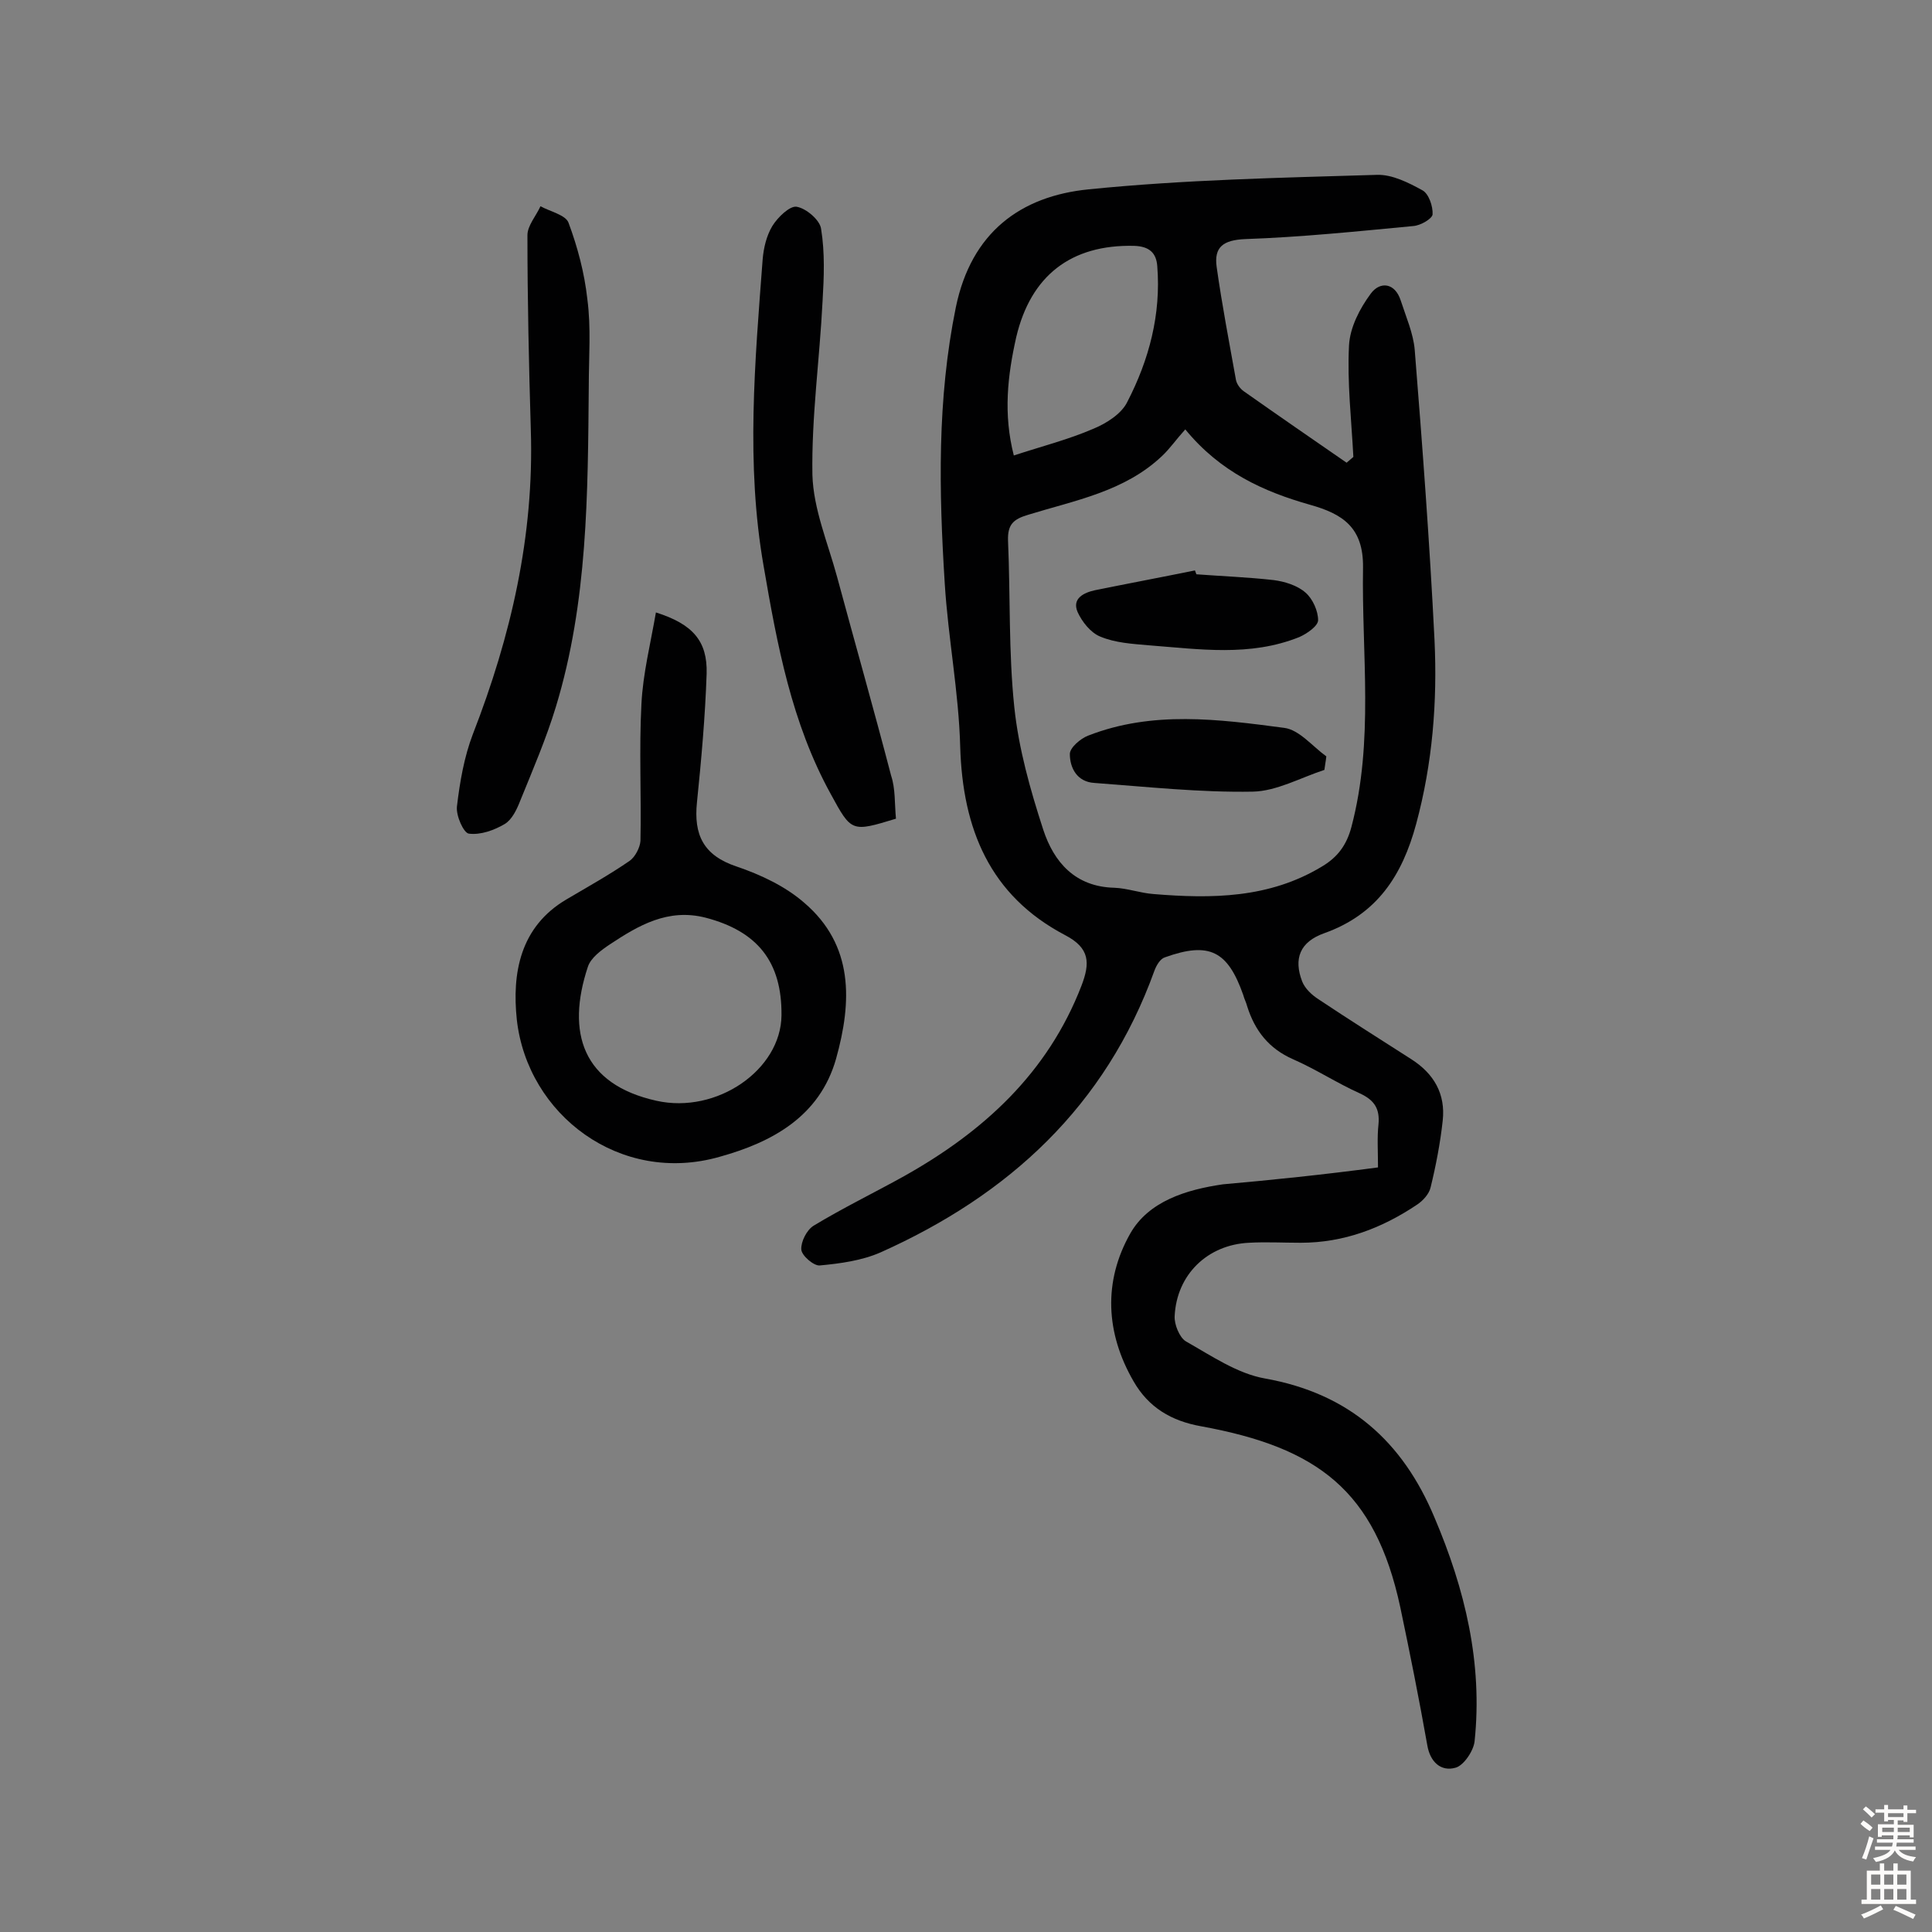
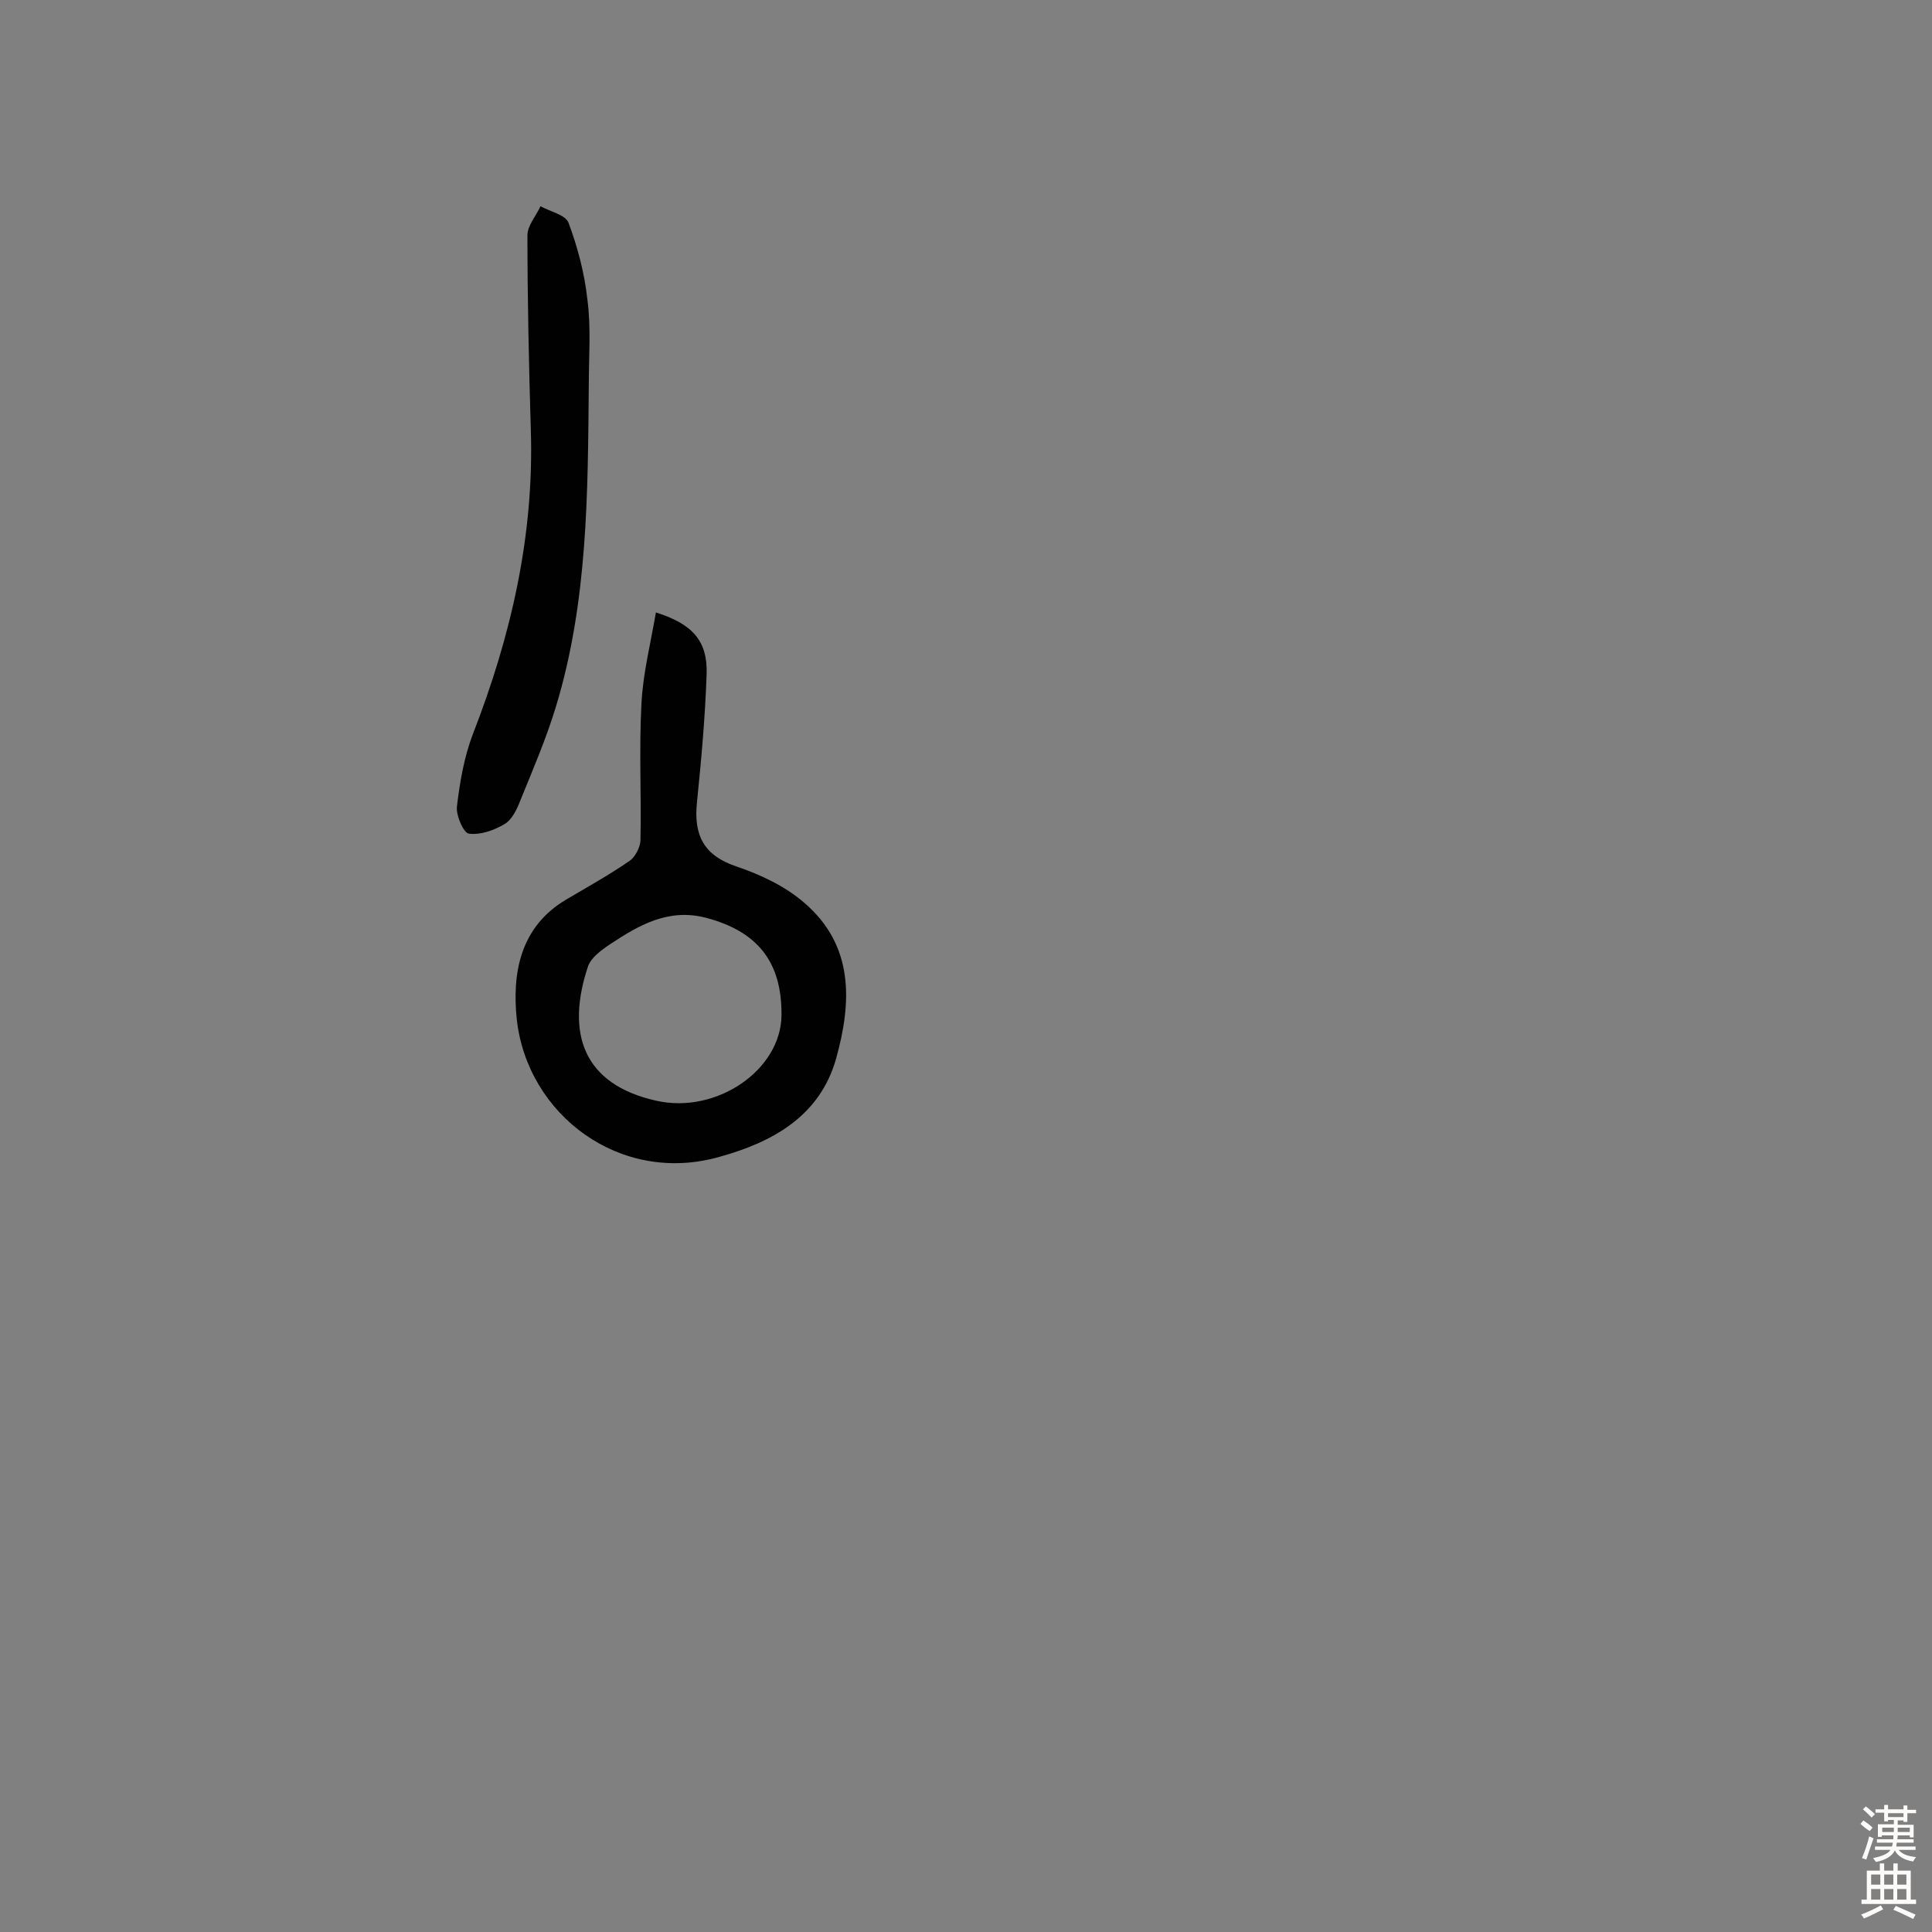
<svg xmlns="http://www.w3.org/2000/svg" enable-background="new 0 0 400 400" viewBox="0 0 400 400">
  <rect x="0" y="0" width="400" height="400" fill="#808080" stroke="none" />
  <g fill="#010102">
-     <path d="m285.3 241.7c0-3.4-.2-6.2.1-8.9.3-3.2-.8-5-3.8-6.4-4.7-2.1-9.1-5-13.9-7.1-5-2.2-7.9-5.9-9.5-11-.2-.8-.6-1.5-.8-2.3-3.2-9.1-7-11.1-16.2-7.8-1 .3-1.8 1.7-2.2 2.8-10.1 28-30.1 46.4-56.7 58.3-3.9 1.7-8.3 2.3-12.6 2.7-1.2.1-3.7-2-3.8-3.3-.1-1.6 1.1-4 2.5-4.9 6.1-3.7 12.5-6.8 18.8-10.3 16.4-9.2 29.7-21.3 36.7-39.4 1.8-4.7 1.8-7.8-3.4-10.5-15.6-8.2-21.2-22-21.7-39-.3-11.3-2.5-22.5-3.2-33.8-1.2-19.1-1.6-38.1 2.3-57.2 3.2-15.5 13.4-23 27.5-24.4 19.8-2 39.8-2.4 59.7-3 3.1-.1 6.5 1.6 9.4 3.2 1.3.7 2.2 3.3 2.1 5-.1.9-2.5 2.3-4 2.4-11.6 1.1-23.2 2.3-34.8 2.7-4.5.2-6.5 1.6-5.9 5.8 1.1 7.8 2.6 15.6 4 23.4.2.9.9 1.8 1.6 2.3 7.1 5 14.2 9.9 21.3 14.8.5-.4.9-.8 1.4-1.2-.4-7.7-1.3-15.4-.9-23.1.2-3.7 2.2-7.6 4.5-10.7 1.9-2.6 5-2.3 6.2 1.4 1.1 3.4 2.6 6.8 2.9 10.2 1.6 20 3.1 40 4.1 60.1.6 12.8-.4 25.5-3.8 38.1-2.9 10.7-8.1 18.7-19 22.6-5.1 1.8-6.4 5.3-4.6 10 .6 1.5 2 2.8 3.4 3.7 6.3 4.2 12.8 8.3 19.2 12.4 4.7 3 7.1 7.2 6.5 12.7-.5 4.6-1.4 9.3-2.5 13.8-.3 1.4-1.6 2.8-2.8 3.6-7.3 4.9-15.2 7.9-24.1 7.9-3.6 0-7.2-.2-10.7 0-8.6.4-15 6.6-15.4 15.2-.1 1.7 1 4.4 2.3 5.2 5.3 3 10.7 6.7 16.4 7.7 17.4 3.1 28.5 13 35.1 28.8 6.3 14.8 10 30.1 8.3 46.3-.2 2-2.3 5.1-4 5.5-2.9.8-5.2-1.1-5.8-4.7-1.7-9.6-3.6-19.1-5.6-28.6-5.2-24.1-17.1-33-41.2-37.4-6.2-1.1-10.9-3.9-14-9.3-5.8-10-6.3-20.7-.7-30.6 3.8-6.7 11.6-9.1 19.2-10.2 10.2-.9 20.8-2 32.1-3.5zm-39.9-152.8c-1.9 2.1-3.2 4-4.8 5.5-7.8 7.4-18.1 9.2-27.8 12.2-3 .9-4.2 2-4.1 5.3.5 11.5.1 23.1 1.3 34.5.9 8.6 3.3 17.1 6 25.4 2.2 6.7 6.6 11.8 14.7 12 2.7.1 5.4 1.1 8.1 1.3 12.1 1 24 .9 34.9-5.7 3.2-1.9 5.1-4.4 6.1-8.2 4.7-17.8 2.1-35.8 2.4-53.7.1-8.3-4.2-11.1-11-13-9.5-2.7-18.5-6.7-25.8-15.6zm-35.5 5.4c5.8-1.9 11.3-3.3 16.4-5.5 2.7-1.1 5.9-3.1 7.1-5.6 4.5-8.7 7-18.1 6.2-28.1-.2-2.7-1.6-4.1-4.8-4.2-13.1-.3-21.4 6.2-24.4 18.9-1.8 8-2.7 15.9-.5 24.5z" />
    <path d="m135.8 126.8c7.6 2.4 10.7 5.9 10.5 12.7-.3 8.9-1.1 17.8-2 26.6-.7 6.7 1.3 11 8.2 13.3 5 1.7 10.1 4.1 14 7.5 10.3 8.8 9.9 20.5 6.6 32.3-3.4 12-13.3 17.3-24.1 20.3-20.6 5.9-39.8-8.7-42-28.4-1-9.5.6-19.2 10.3-24.9 4.4-2.6 8.9-5.1 13.1-8 1.1-.8 2.1-2.7 2.2-4.1.2-9.4-.3-18.9.2-28.3.3-6.3 1.9-12.6 3-19zm26 83.4c.1-11.1-5-17.4-15.7-20.2-7.8-2-13.9 1.6-19.8 5.5-1.8 1.2-4 2.8-4.6 4.7-4.5 13.6-1.1 24.3 14.2 27.7 12.5 2.8 25.8-6.4 25.9-17.7z" />
-     <path d="m185.5 169.5c-9.2 2.8-9.2 2.8-13.5-5.1-8.1-14.7-11.1-30.9-13.9-47.2-3.7-21.1-1.8-42.3-.2-63.5.2-2.4.8-4.9 2-6.9 1.1-1.8 3.6-4.2 5-4 2 .3 4.9 2.8 5.1 4.6.8 4.9.6 10 .3 15-.6 12-2.3 23.9-2.1 35.9.2 7.1 3.2 14.1 5.1 21.1 3.7 13.7 7.6 27.4 11.2 41.2.9 2.7.7 5.7 1 8.9z" />
    <path d="m121.9 79.9c-.2 22.3-.2 44.7-6.8 66.4-2 6.6-4.8 13.1-7.4 19.5-.7 1.8-1.7 3.9-3.2 4.8-2.2 1.3-5 2.3-7.4 2-1.1-.1-2.7-3.7-2.5-5.6.6-5.1 1.5-10.3 3.3-15 7.9-20.3 12.7-41.1 12-63-.4-13.4-.7-26.9-.7-40.3 0-2 1.8-4 2.7-6 2 1.1 5.2 1.8 5.8 3.4 1.9 5.1 3.3 10.4 3.9 15.8.8 6 .3 12 .3 18z" />
-     <path d="m274.2 159.4c-4.9 1.6-9.9 4.4-14.8 4.5-10.9.2-21.9-1-32.8-1.8-3.6-.2-5.1-3.1-5.1-6 0-1.3 2.2-3.2 3.8-3.8 13.3-5.2 27-3.4 40.6-1.6 3.1.4 5.8 3.8 8.7 5.9-.1 1-.3 1.9-.4 2.8z" />
-     <path d="m247.7 118.9c5.3.4 10.7.6 16 1.2 2.3.3 4.9 1.1 6.6 2.6 1.5 1.3 2.6 3.8 2.6 5.7 0 1.2-2.3 2.8-3.9 3.5-10.2 4.1-20.7 2.5-31.2 1.7-3.4-.3-6.9-.5-10-1.8-2-.8-3.8-3.1-4.7-5.1-1.2-2.8 1.3-4 3.6-4.5 6.9-1.4 13.8-2.7 20.7-4.1.1.3.2.5.3.8z" />
  </g>
  <path d="m385.2 377.6.6-.7c.6.4 1.3.9 1.9 1.5l-.6.7c-.8-.5-1.4-1-1.9-1.5zm.3 7.1c.6-1.4 1.1-2.9 1.5-4.5.3.1.6.3.9.4-.5 1.4-1 2.9-1.5 4.4zm.2-10.1.6-.6c.7.5 1.3 1.1 1.9 1.6l-.7.7c-.6-.6-1.2-1.2-1.8-1.7zm8.4-.8h.8v.9h1.8v.7h-1.8v1.8h-.8v-.3h-1.2v.9h3.3v2.6h-.8v-.4h-2.5c0 .3 0 .6-.1.8h3.4v.7h-3.5c0 .3-.1.6-.1.8h4v.7h-3.5c.7.9 1.9 1.3 3.6 1.5-.2.2-.4.5-.6.9-1.9-.3-3.2-1.1-3.8-2.3-.5 1.1-1.8 2-3.9 2.4-.2-.3-.4-.5-.6-.8 1.9-.4 3.1-.9 3.6-1.7h-3.2v-.7h3.5c.1-.2.1-.5.2-.8h-3.3v-.7h3.4c0-.2 0-.5 0-.8h-2.4v.3h-.8v-2.6h3.3v-.9h-1.2v.3h-.8v-1.8h-1.8v-.7h1.8v-.9h.8v.9h3.2zm-4.4 5.5h2.4c0-.3 0-.6 0-.9h-2.4zm1.2-3.1h3.2v-.8h-3.2zm4.4 2.2h-2.4v.9h2.5v-.9z" fill="#fcfbfa" />
  <path d="m389.2 385.8h.9v1.5h1.9v-1.5h.9v1.5h2.7v6h1.1v.9h-11.3v-.9h1.1v-6h2.7zm.2 8.7.5.8c-1.2.6-2.5 1.3-4 1.9-.2-.3-.3-.6-.6-.8 1.6-.6 3-1.3 4.1-1.9zm-2-4.3h1.9v-2.1h-1.9zm0 3.1h1.9v-2.2h-1.9zm2.7-3.1h1.9v-2.1h-1.9zm0 3.1h1.9v-2.2h-1.9zm2.4 1.3c1.4.6 2.7 1.2 4.1 1.8l-.5.9c-1.5-.7-2.8-1.4-4.1-1.9zm2.2-6.5h-1.9v2.1h1.9zm-1.9 5.2h1.9v-2.2h-1.9z" fill="#fcfbfa" />
</svg>